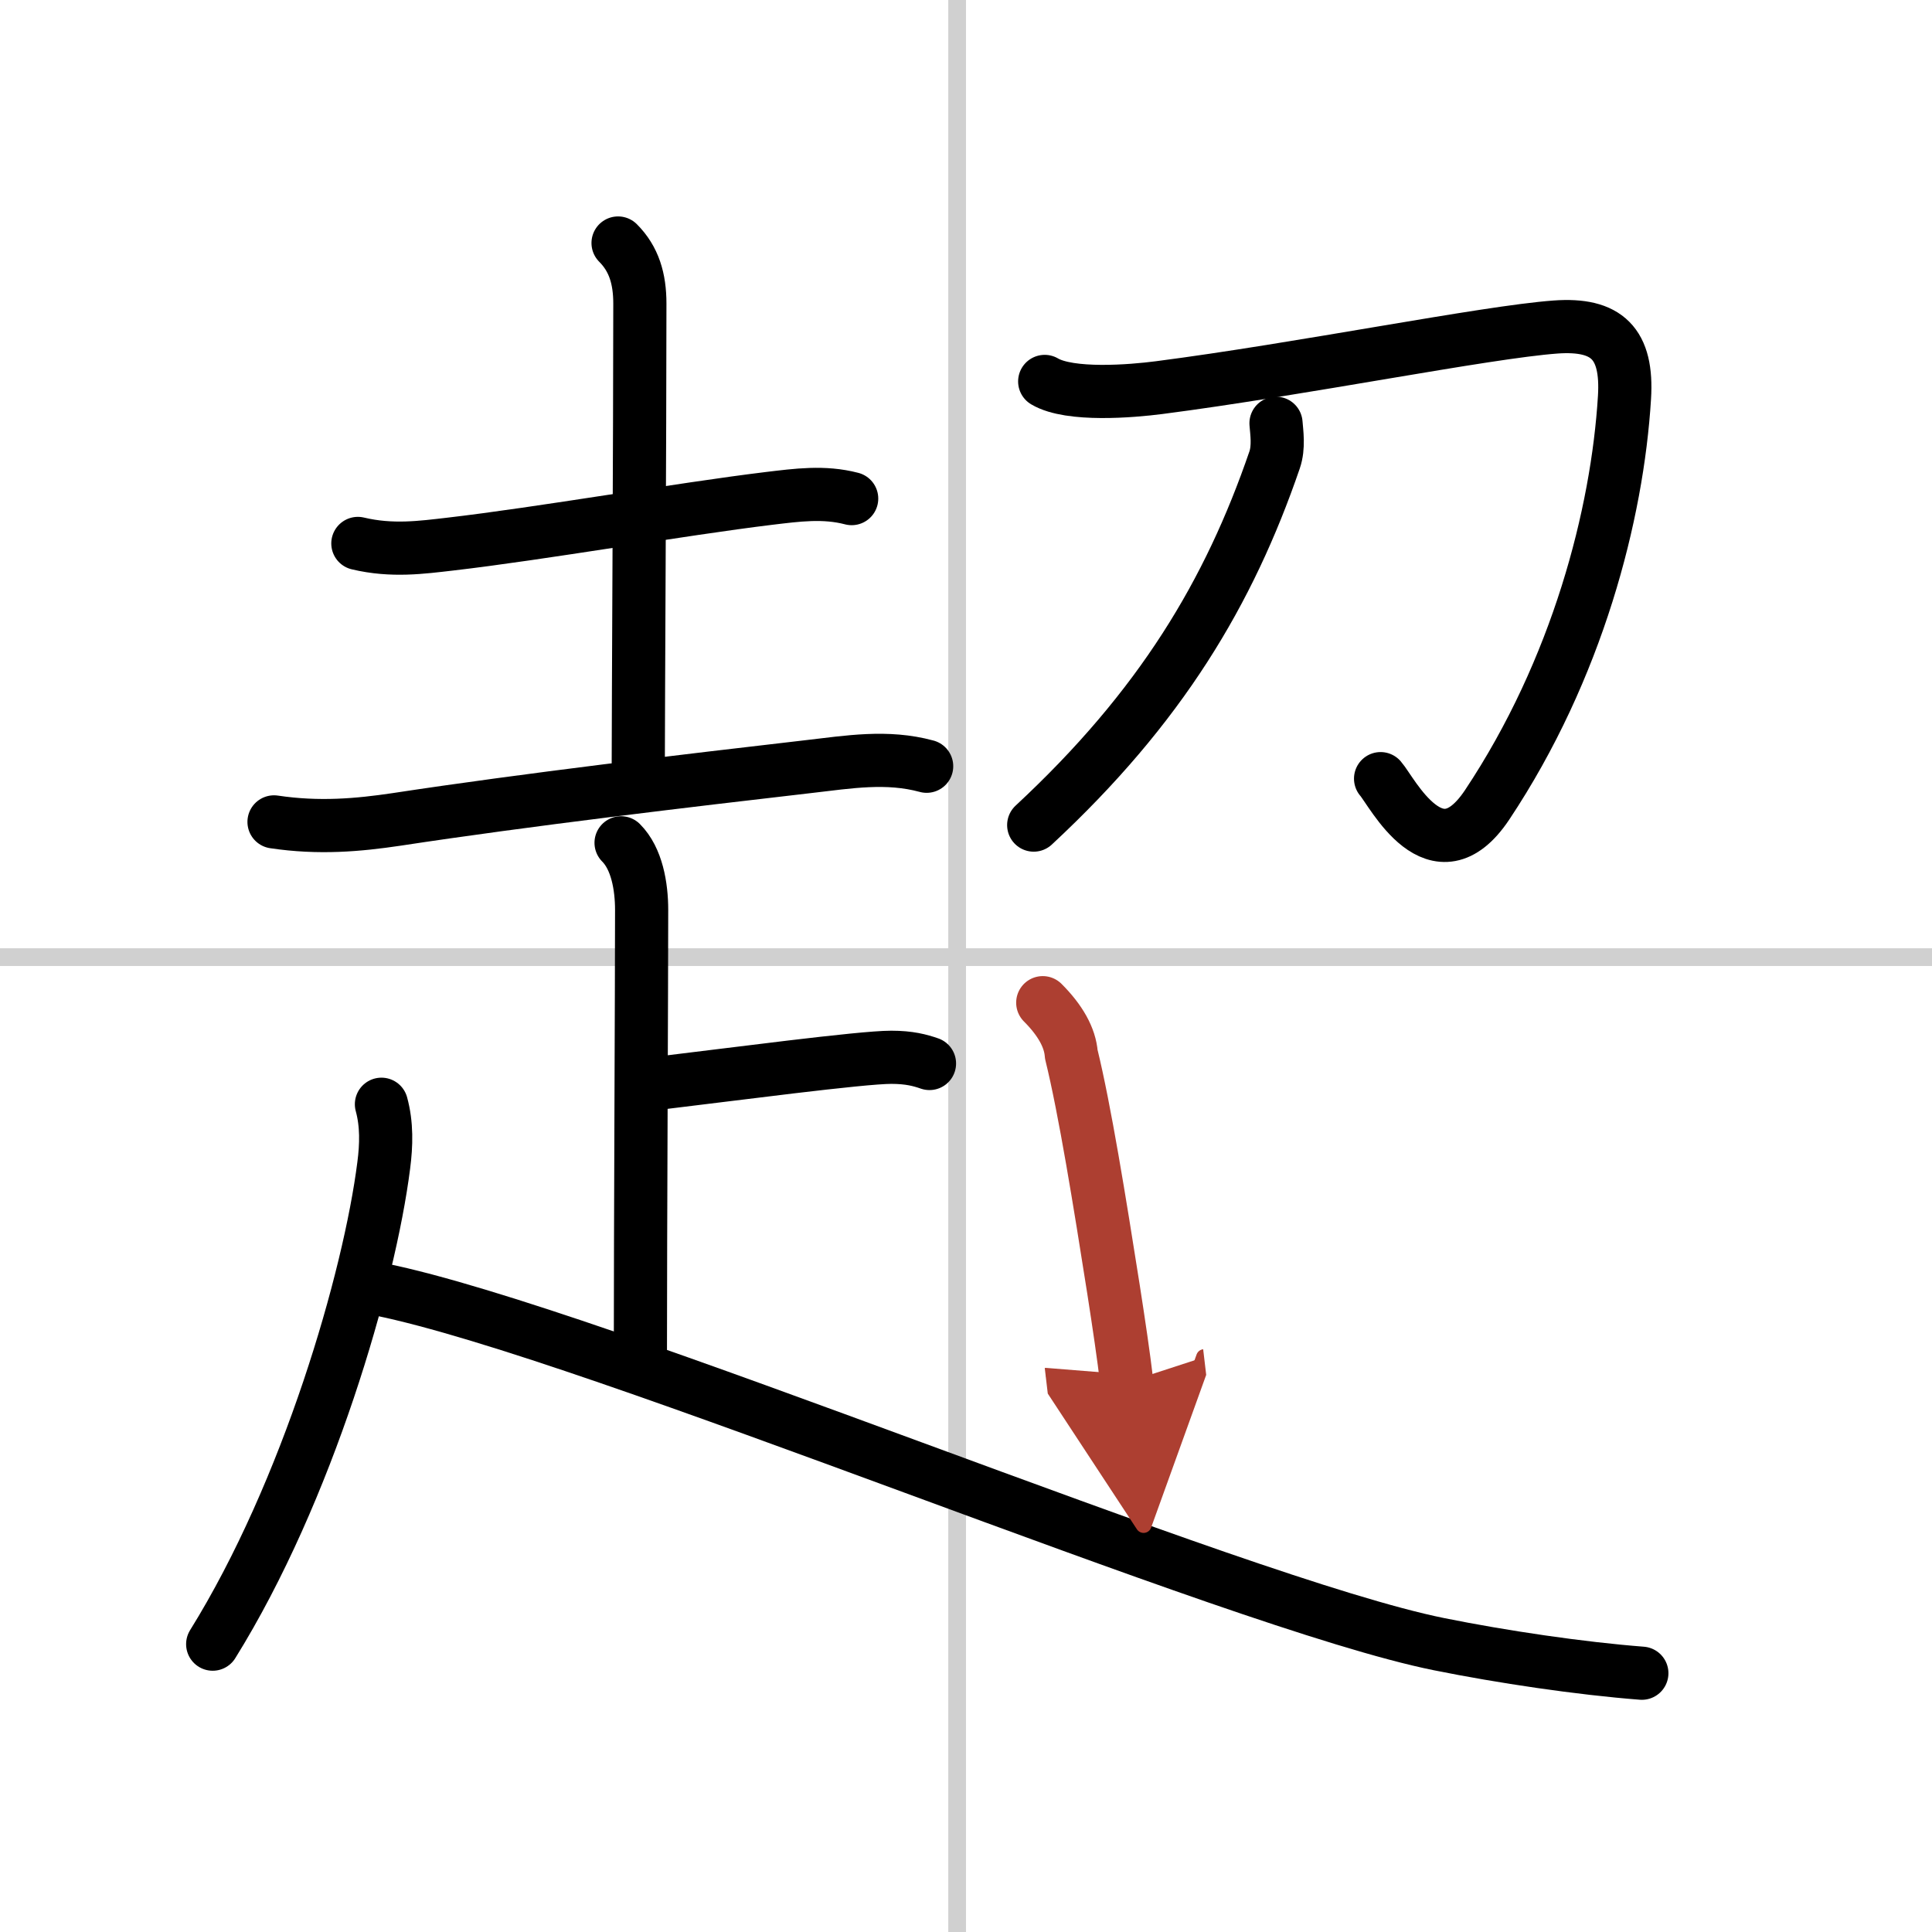
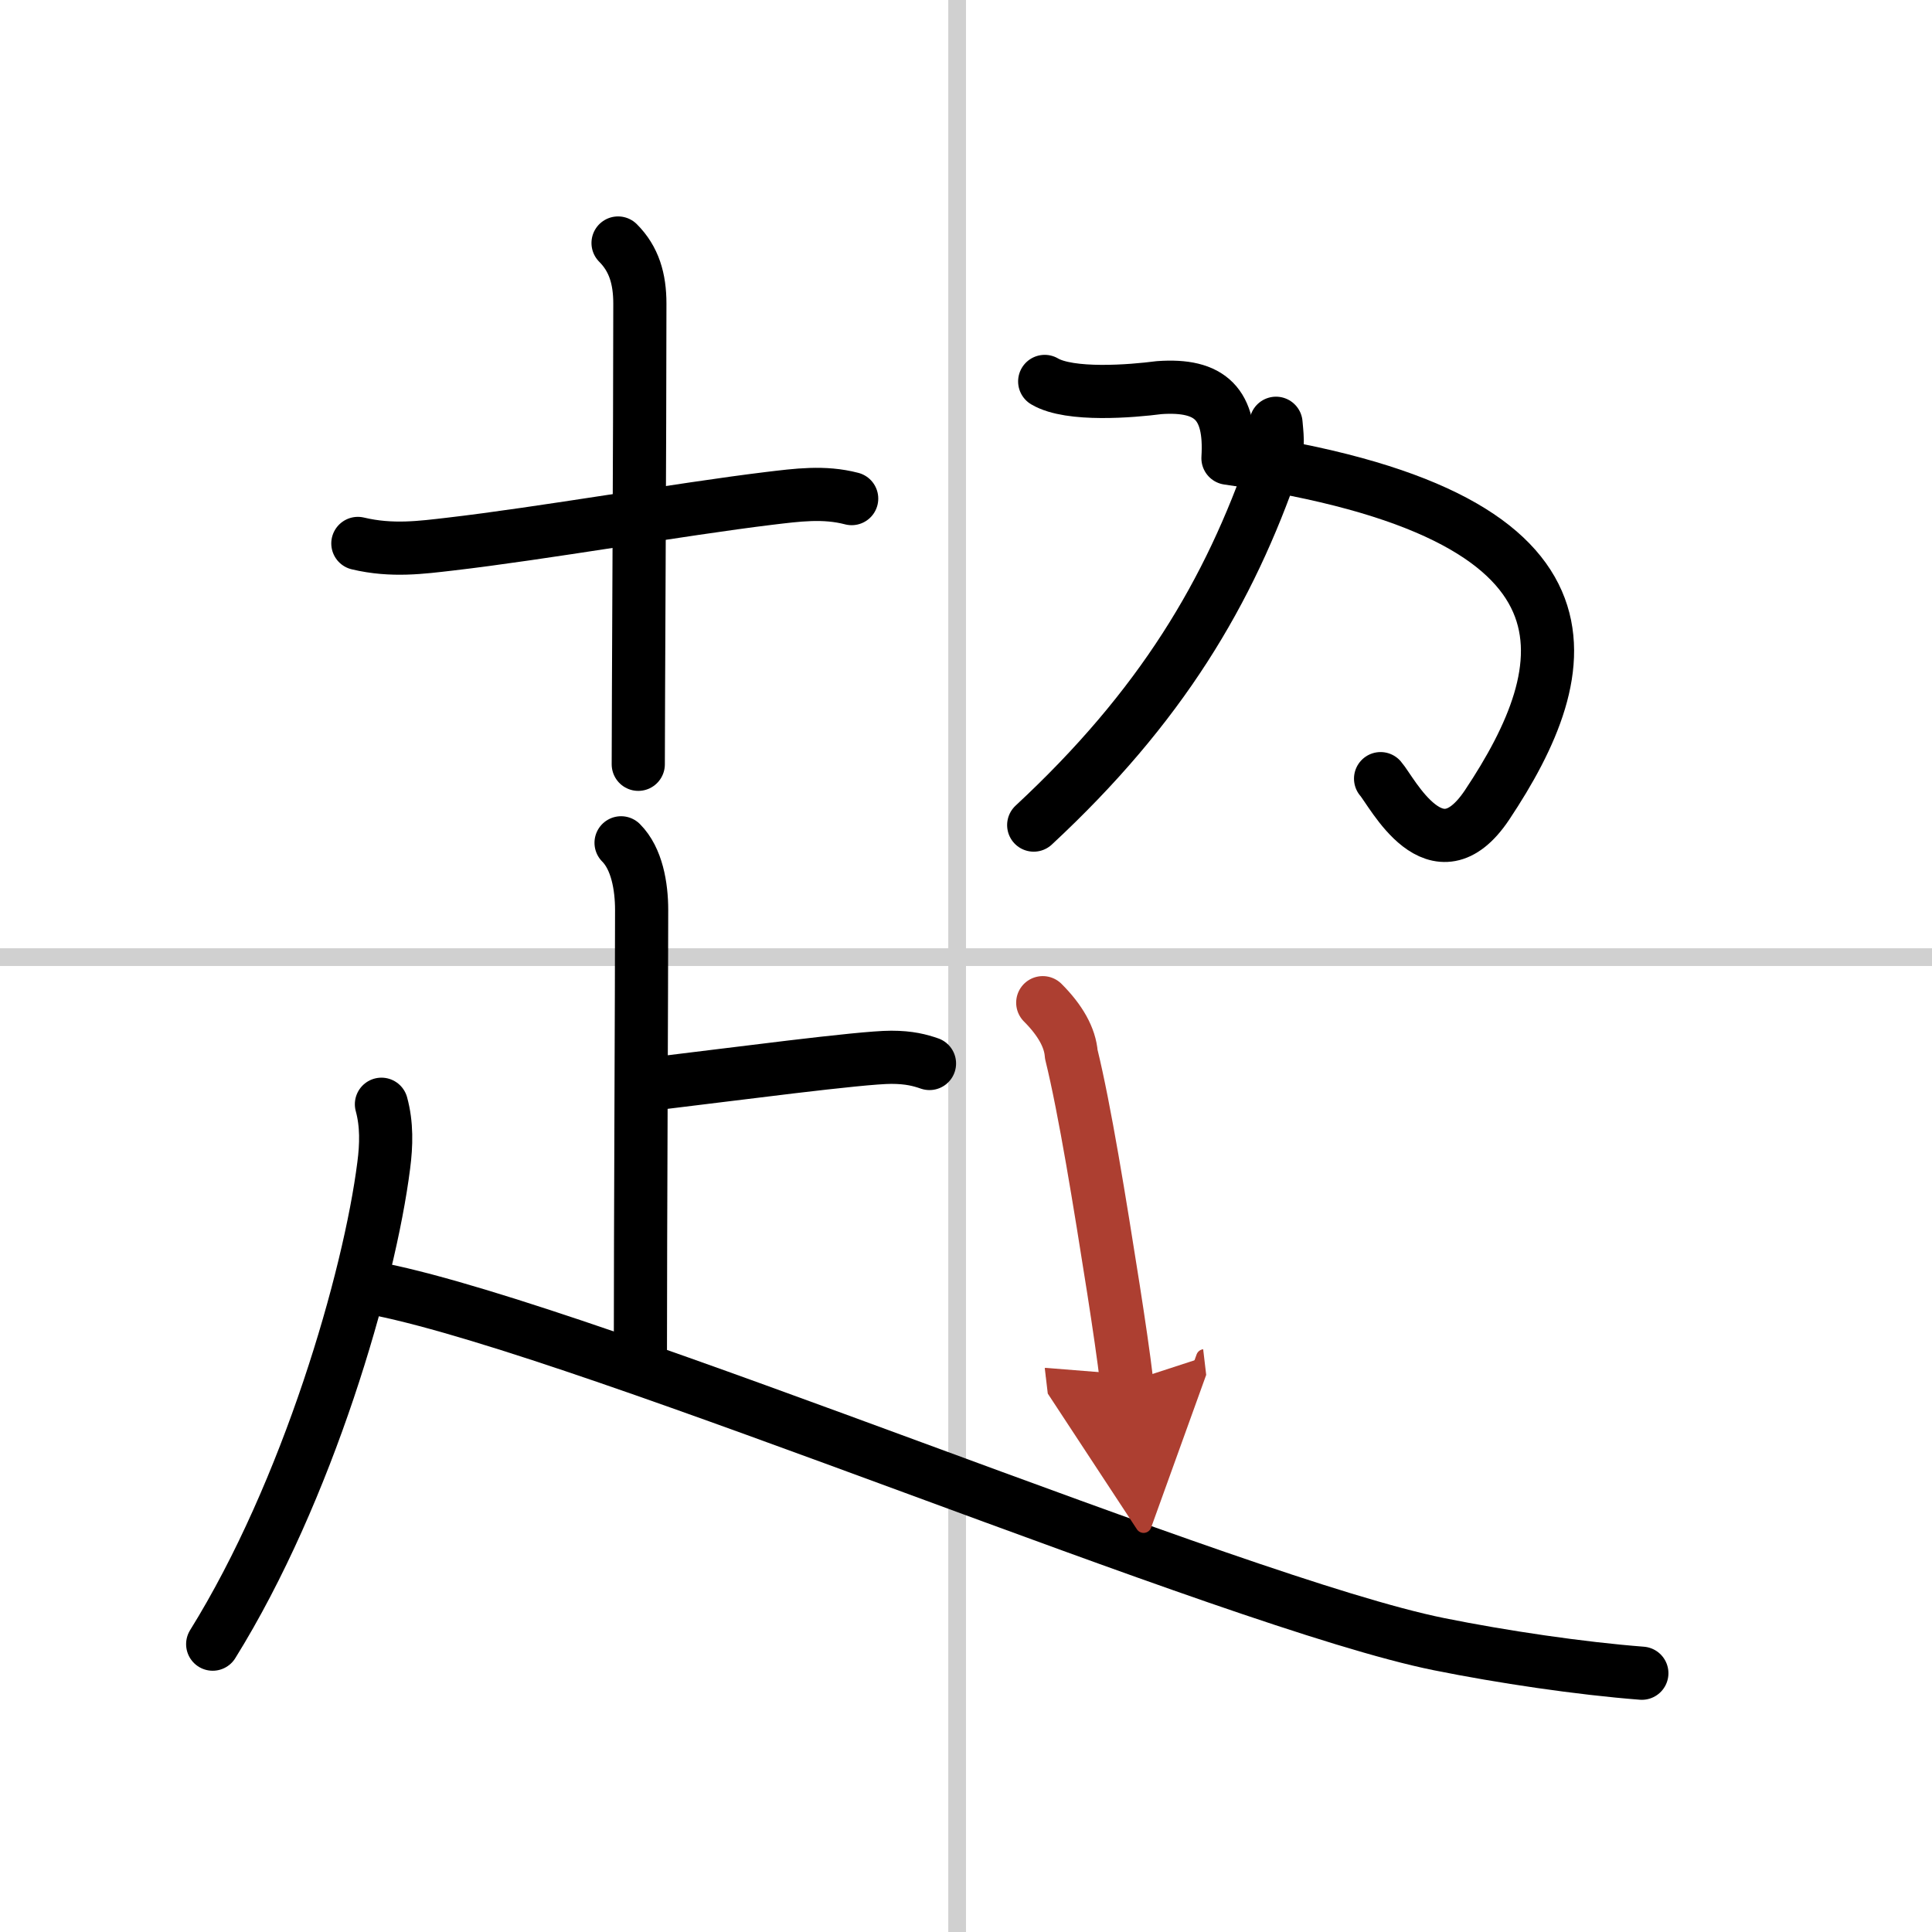
<svg xmlns="http://www.w3.org/2000/svg" width="400" height="400" viewBox="0 0 109 109">
  <defs>
    <marker id="a" markerWidth="4" orient="auto" refX="1" refY="5" viewBox="0 0 10 10">
      <polyline points="0 0 10 5 0 10 1 5" fill="#ad3f31" stroke="#ad3f31" />
    </marker>
  </defs>
  <g fill="none" stroke="#000" stroke-linecap="round" stroke-linejoin="round" stroke-width="3">
    <rect width="100%" height="100%" fill="#fff" stroke="#fff" />
    <line x1="54" x2="54" y2="109" stroke="#d0d0d0" stroke-width="1" />
    <line x2="109" y1="54" y2="54" stroke="#d0d0d0" stroke-width="1" />
    <path d="m20.19 30.66c1.93 0.46 3.62 0.22 5.19 0.04 5.18-0.6 12.99-1.97 18-2.58 1.59-0.19 3.1-0.4 4.67 0.01" />
    <path d="m34.87 13.71c0.9 0.9 1.23 2.02 1.23 3.42 0 7.24-0.09 23.14-0.09 25.99" />
-     <path d="m15.46 46.37c2.54 0.38 4.76 0.18 6.91-0.14 7.28-1.11 16.5-2.2 23.25-2.98 2.26-0.26 4.42-0.63 6.66-0.02" />
    <path d="m35.04 47.55c0.89 0.89 1.16 2.45 1.16 3.79 0 4.28-0.07 18.15-0.07 24.91" />
    <path d="m37.32 61.09c3.94-0.47 11.26-1.44 12.96-1.44 1.03 0 1.64 0.17 2.16 0.35" />
    <path d="m21.52 62.3c0.31 1.13 0.28 2.3 0.13 3.45-0.81 6.38-4.28 18.37-9.65 27.01" />
    <path d="m21.42 72.74c12.26 2.49 48.16 17.68 59.76 20.02 3.57 0.72 7.96 1.37 11.45 1.64" />
-     <path d="M58.94,21.52c1.42,0.84,4.91,0.55,6.45,0.35c7.98-1.03,18.42-3.13,22.37-3.42c2.9-0.21,4.08,0.93,3.89,3.98C91.25,29,89,37.75,83.9,45.41c-2.88,4.31-5.36-0.74-6.01-1.48" />
+     <path d="M58.94,21.52c1.42,0.84,4.91,0.55,6.45,0.35c2.9-0.21,4.08,0.93,3.89,3.98C91.25,29,89,37.75,83.9,45.41c-2.88,4.31-5.36-0.74-6.01-1.48" />
    <path d="m71.99 23.88c0.04 0.52 0.17 1.34-0.08 2.07-2.56 7.46-6.41 13.93-13.59 20.6" />
    <path d="m58.83 56.57c0.99 0.99 1.54 1.97 1.61 2.91 0.77 3.14 1.6 8.3 2.38 13.25 0.31 1.99 0.58 3.82 0.75 5.26" marker-end="url(#a)" stroke="#ad3f31" />
  </g>
</svg>